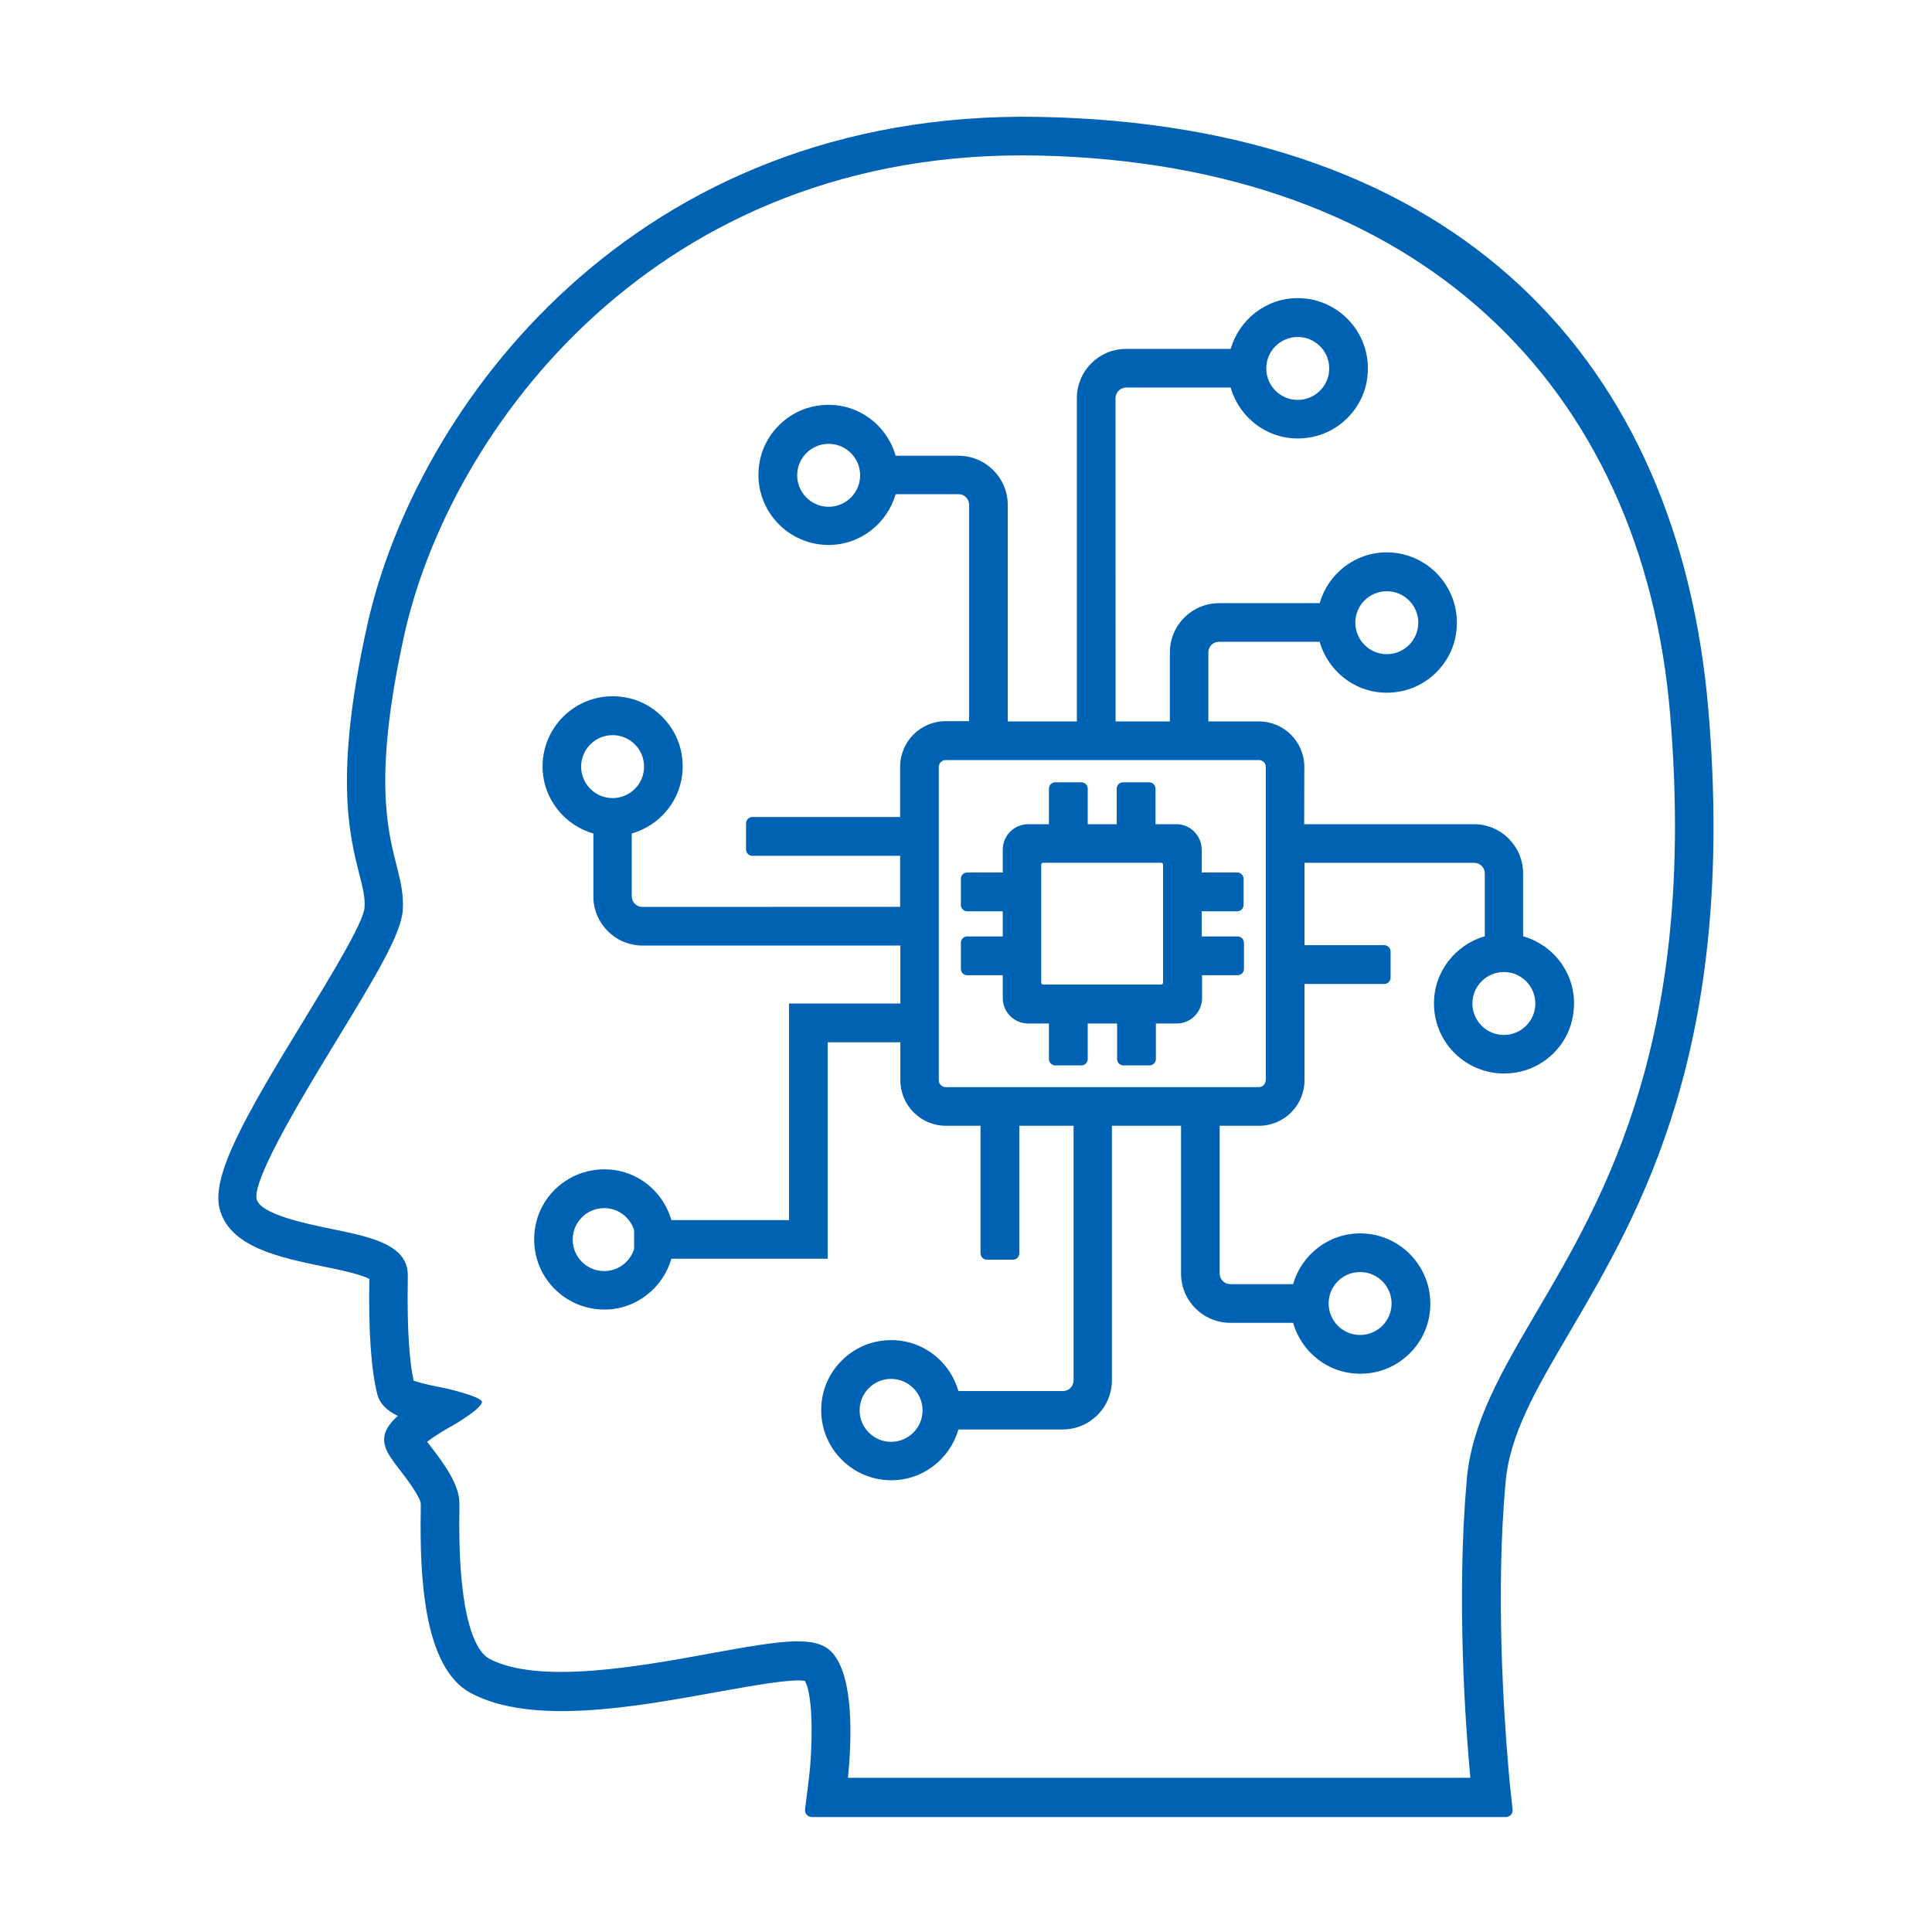
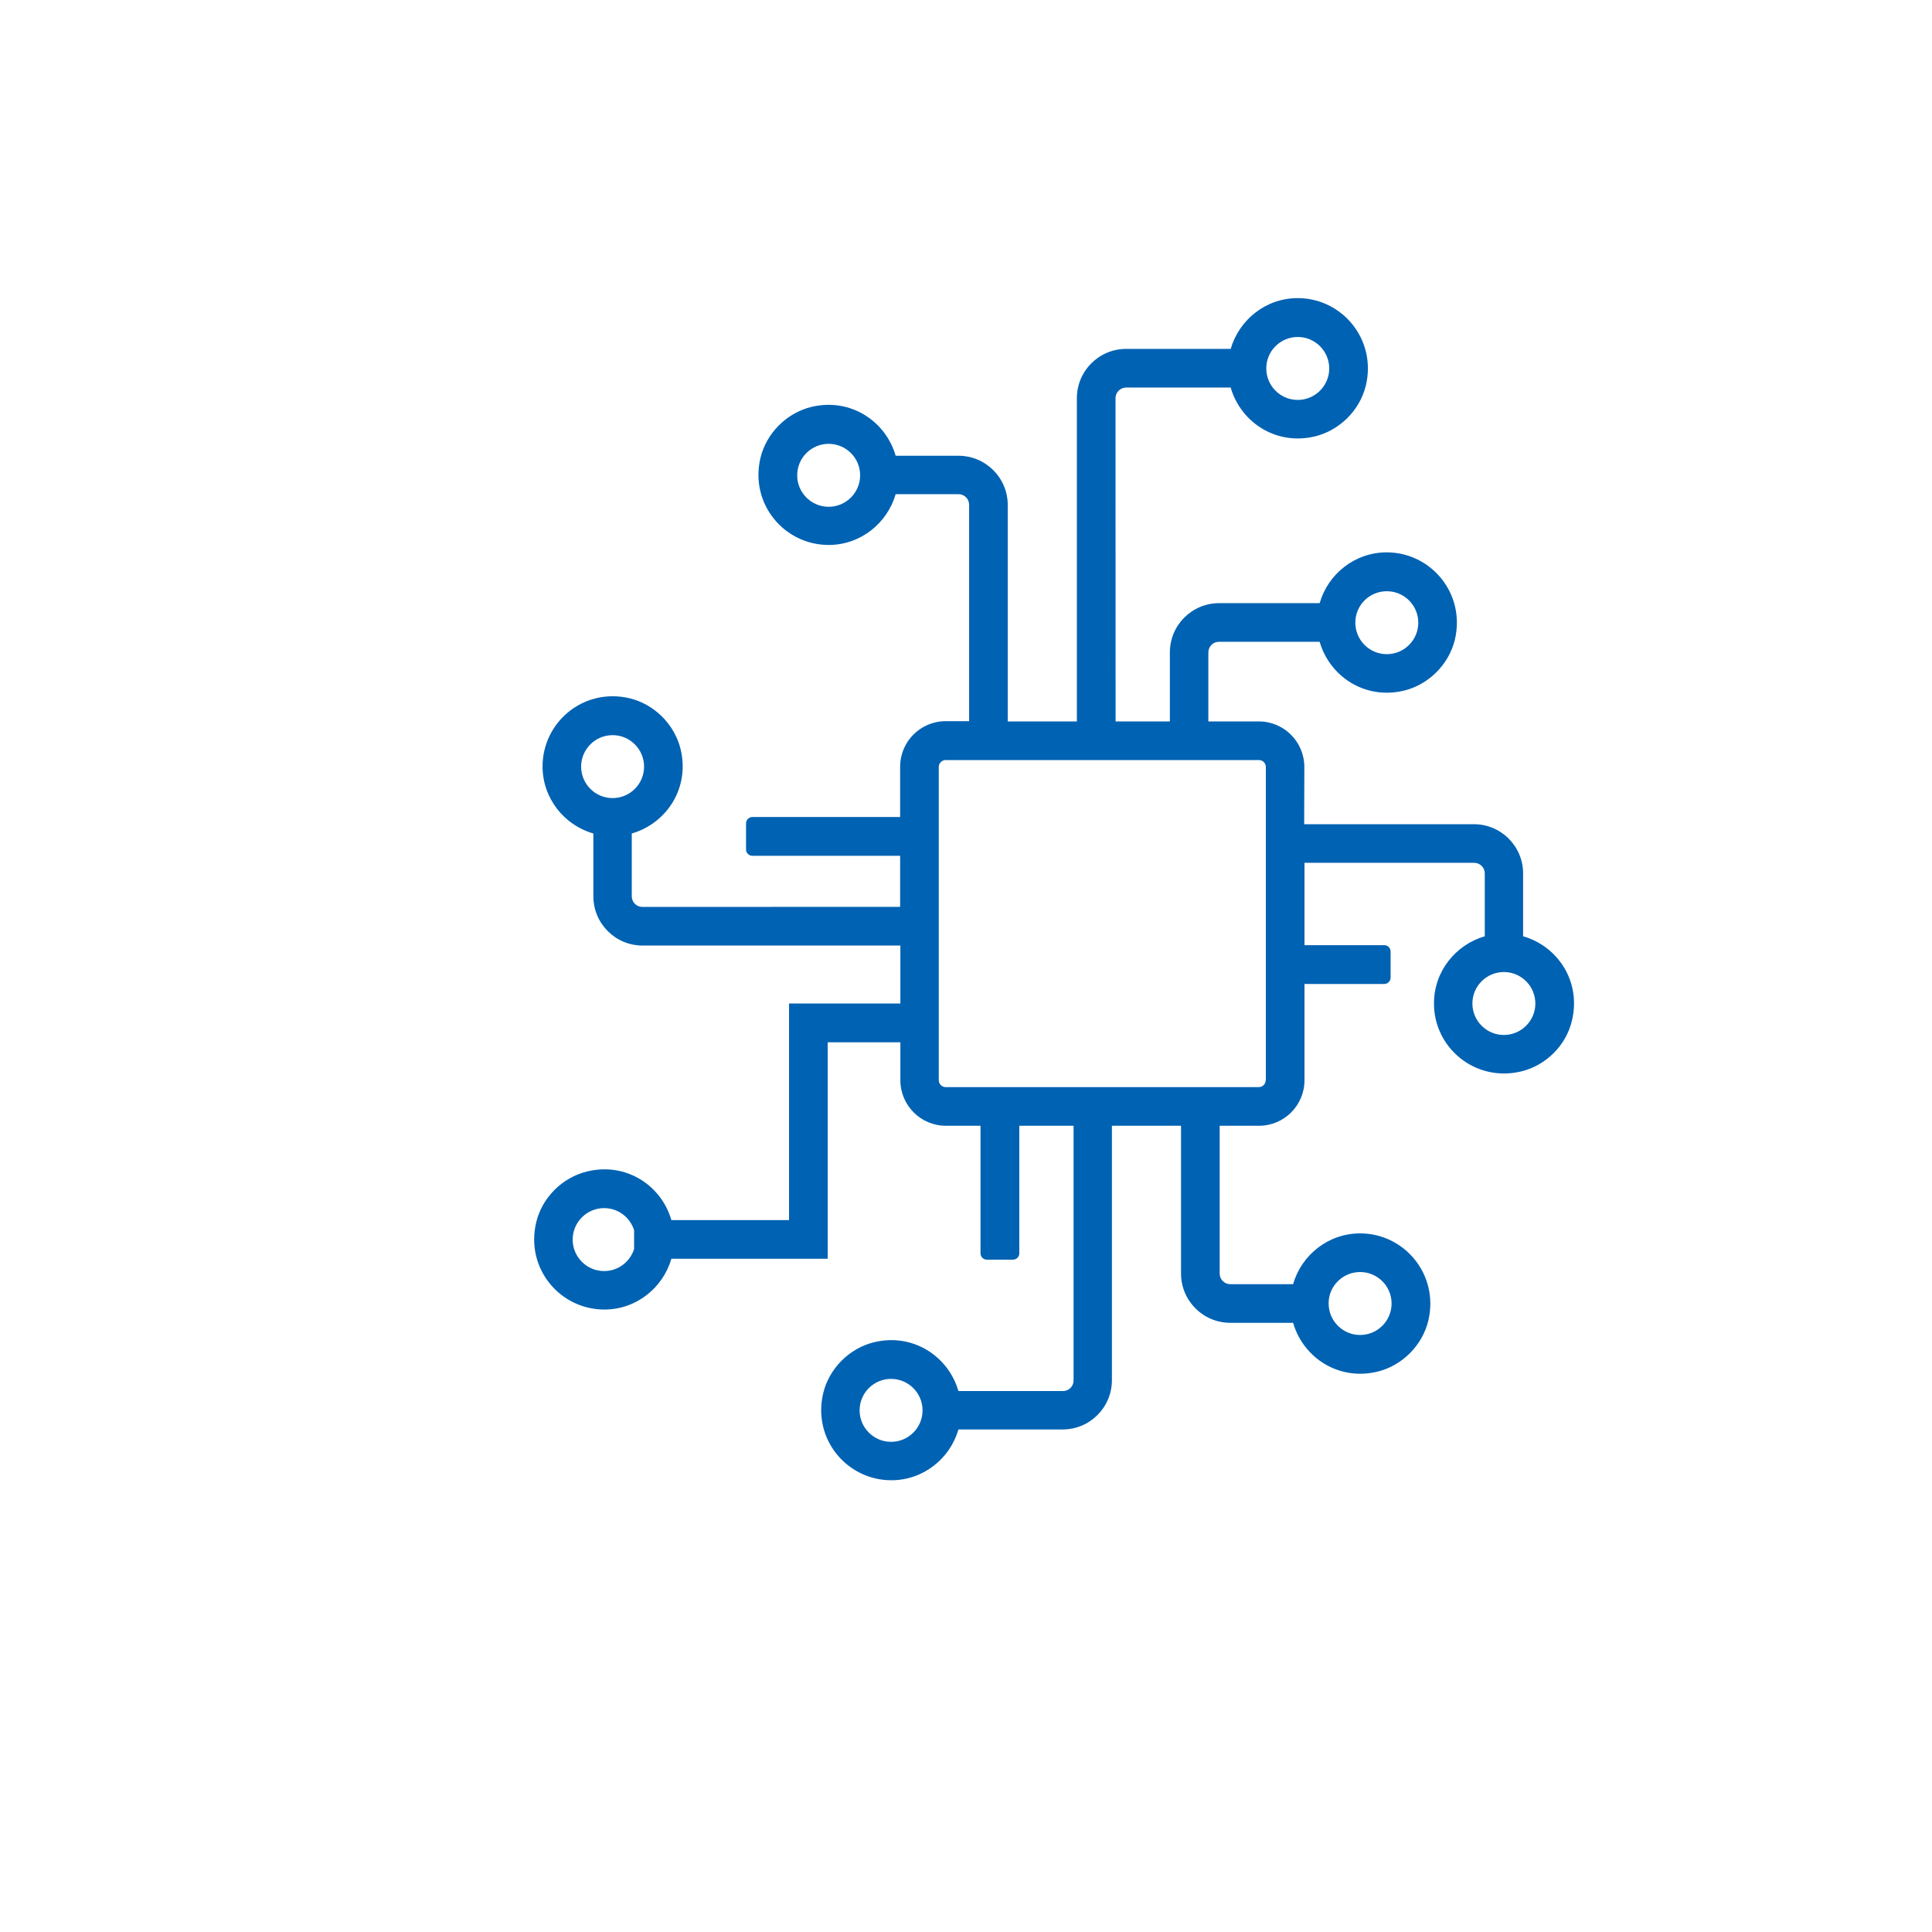
<svg xmlns="http://www.w3.org/2000/svg" version="1.1" viewBox="0 0 100 100">
  <g>
-     <path d="m81.25 68.941c3.648-6.211 8.641-14.719 7.18-32.141-1.508-18.031-12.852-30.34-34.641-30.75-21-0.391-32.27 15.039-34.781 26.309-1.719 7.731-0.93 10.828-0.41 12.891 0.18 0.711 0.309 1.219 0.27 1.73-0.059 0.781-1.77 3.578-3.141 5.828-3.012 4.922-4.801 8.031-4.359 9.762 0.512 1.98 3.102 2.519 5.391 2.988 0.789 0.16 1.961 0.41 2.359 0.641-0.051 2.68 0.09 4.691 0.41 5.969 0.121 0.461 0.469 0.828 1.059 1.121-0.762 0.691-0.781 1.191-0.629 1.641 0.109 0.32 0.328 0.621 0.75 1.172 0.32 0.41 1.051 1.379 1.07 1.73v0.32c-0.059 3.449 0.148 8.18 2.59 9.48 3.16 1.691 8.488 0.719 12.781-0.059 1.73-0.309 3.859-0.699 4.512-0.57 0.359 0.609 0.422 2.559 0.27 4.469-0.031 0.352-0.18 1.551-0.262 2.18-0.031 0.211 0.141 0.398 0.352 0.398h35.918c0.211 0 0.379-0.18 0.352-0.391-0.059-0.551-0.172-1.551-0.219-2.191-0.238-2.781-0.66-9.031-0.148-14.691 0.207-2.539 1.59-4.879 3.328-7.836zm-5.148 23.078h-32.211c0.191-1.941 0.32-5.191-0.801-6.461-0.82-0.93-2.519-0.672-6.301 0.02-3.769 0.691-8.941 1.621-11.48 0.27-0.488-0.262-1.629-1.539-1.531-7.68v-0.352c0-1-0.82-2.078-1.48-2.941-0.059-0.078-0.121-0.16-0.191-0.25 0.34-0.262 0.879-0.602 1.391-0.879 0 0 1.371-0.801 1.449-1.16 0.059-0.281-1.809-0.711-1.809-0.711-0.512-0.109-1.211-0.23-1.73-0.41-0.18-0.828-0.352-2.379-0.301-5.262v-0.199c0-1.59-1.922-1.98-3.961-2.398-1.371-0.281-3.66-0.762-3.859-1.531-0.262-1.031 2.602-5.711 4.129-8.219 2.07-3.391 3.34-5.519 3.43-6.731 0.059-0.828-0.121-1.539-0.328-2.371-0.48-1.871-1.191-4.691 0.422-11.961 2.391-10.602 13.062-25.172 32.824-24.742 19.73 0.43 31.262 11.969 32.68 28.91 1.41 16.789-3.398 24.98-6.922 30.961-1.789 3.051-3.34 5.691-3.602 8.648-0.547 6.18-0.059 12.852 0.184 15.449z" fill="#0062B3" />
    <path d="m78.719 55.461c1.289-0.301 2.352-1.352 2.648-2.648 0.48-2.031-0.75-3.84-2.531-4.352v-3.25c0-1.41-1.141-2.551-2.551-2.551h-8.781l0.008-2.961c0-1.301-1.051-2.359-2.359-2.359h-2.609v-3.57c0-0.301 0.238-0.551 0.551-0.551h5.211c0.512 1.781 2.328 3.012 4.352 2.531 1.289-0.309 2.34-1.359 2.648-2.648 0.559-2.379-1.238-4.512-3.531-4.512-1.648 0-3.039 1.121-3.469 2.629h-5.203c-1.41 0-2.551 1.141-2.551 2.551v3.57h-2.809l-0.004-16.73c0-0.301 0.25-0.551 0.551-0.551h5.41c0.512 1.781 2.328 3.012 4.352 2.531 1.289-0.309 2.34-1.359 2.648-2.648 0.559-2.379-1.238-4.512-3.531-4.512-1.648 0-3.031 1.121-3.469 2.629h-5.41c-1.41 0-2.551 1.141-2.551 2.551v16.73h-3.578v-11.199c0-1.41-1.141-2.551-2.551-2.551h-3.25c-0.512-1.781-2.328-3.012-4.352-2.531-1.289 0.309-2.34 1.359-2.648 2.648-0.559 2.379 1.238 4.5 3.531 4.5 1.648 0 3.031-1.121 3.469-2.629h3.25c0.301 0 0.551 0.238 0.551 0.551v11.199h-1.211c-1.301 0-2.359 1.051-2.359 2.359v2.602h-7.648c-0.18 0-0.328 0.148-0.328 0.328v1.352c0 0.18 0.148 0.328 0.328 0.328h7.648v2.641l-13.34 0.004c-0.301 0-0.551-0.238-0.551-0.551v-3.25c1.781-0.512 3.012-2.328 2.531-4.352-0.309-1.289-1.359-2.34-2.648-2.648-2.379-0.559-4.5 1.238-4.5 3.531 0 1.648 1.121 3.039 2.629 3.469v3.25c0 1.41 1.141 2.551 2.551 2.551h13.34v3h-5.762v11.211h-6.09c-0.512-1.781-2.328-3.012-4.359-2.519-1.289 0.309-2.34 1.359-2.641 2.648-0.559 2.379 1.238 4.5 3.531 4.5 1.648 0 3.031-1.121 3.469-2.629h8.09v-11.203h3.762v1.961c0 1.301 1.051 2.359 2.359 2.359h1.789v6.602c0 0.18 0.148 0.328 0.328 0.328h1.352c0.18 0 0.328-0.148 0.328-0.328v-6.602h2.809v13.18c0 0.301-0.238 0.551-0.551 0.551h-5.41c-0.512-1.781-2.328-3.012-4.352-2.531-1.289 0.309-2.34 1.359-2.648 2.648-0.559 2.379 1.238 4.5 3.531 4.5 1.648 0 3.039-1.121 3.469-2.629h5.394c1.41 0 2.551-1.141 2.551-2.551v-13.168h3.578v7.648c0 1.41 1.141 2.551 2.551 2.551h3.25c0.512 1.781 2.328 3.012 4.352 2.531 1.289-0.309 2.34-1.359 2.648-2.648 0.559-2.379-1.238-4.512-3.531-4.512-1.648 0-3.039 1.121-3.469 2.629h-3.25c-0.301 0-0.551-0.238-0.551-0.551v-7.648h2.031c1.301 0 2.359-1.051 2.359-2.359v-4.981h4.129c0.18 0 0.328-0.148 0.328-0.328v-1.352c0-0.18-0.148-0.328-0.328-0.328h-4.129v-4.262h8.781c0.301 0 0.551 0.238 0.551 0.551v3.25c-1.512 0.441-2.629 1.82-2.629 3.469-0.012 2.289 2.117 4.09 4.496 3.531zm-6.938-24.859c0.898 0 1.629 0.73 1.629 1.629 0 0.898-0.73 1.629-1.629 1.629s-1.629-0.73-1.629-1.629c-0.004-0.902 0.727-1.629 1.629-1.629zm-4.609-13.16c0.898 0 1.629 0.73 1.629 1.629 0 0.898-0.73 1.629-1.629 1.629s-1.629-0.73-1.629-1.629c-0.004-0.898 0.727-1.629 1.629-1.629zm-24.281 8.789c-0.898 0-1.629-0.73-1.629-1.629 0-0.898 0.73-1.629 1.629-1.629s1.629 0.73 1.629 1.629c0 0.898-0.73 1.629-1.629 1.629zm-12.812 13.449c0-0.898 0.73-1.629 1.629-1.629 0.898 0 1.629 0.73 1.629 1.629 0 0.898-0.73 1.629-1.629 1.629-0.898 0-1.629-0.73-1.629-1.629zm2.742 24.969c-0.211 0.66-0.82 1.141-1.551 1.141-0.898 0-1.629-0.73-1.629-1.629 0-0.898 0.73-1.629 1.629-1.629 0.73 0 1.34 0.48 1.551 1.141zm13.301 9.98c-0.898 0-1.629-0.73-1.629-1.629s0.73-1.629 1.629-1.629c0.898 0 1.629 0.73 1.629 1.629s-0.73 1.629-1.629 1.629zm24.277-8.789c0.898 0 1.629 0.73 1.629 1.629s-0.73 1.629-1.629 1.629c-0.898 0-1.629-0.73-1.629-1.629-0.008-0.898 0.73-1.629 1.629-1.629zm-4.887-9.93c0 0.199-0.16 0.359-0.359 0.359h-16.203c-0.199 0-0.359-0.16-0.359-0.359v-16.211c0-0.199 0.16-0.359 0.359-0.359h16.211c0.199 0 0.359 0.16 0.359 0.359v16.211zm10.699-3.969c0-0.898 0.73-1.629 1.629-1.629 0.898 0 1.629 0.73 1.629 1.629 0 0.898-0.73 1.629-1.629 1.629-0.898 0-1.629-0.73-1.629-1.629z" fill="#0062B3" />
-     <path d="m64.039 45.16h-1.84v-1.18c0-0.73-0.59-1.32-1.32-1.32h-1.07v-1.84c0-0.18-0.148-0.328-0.328-0.328h-1.352c-0.18 0-0.328 0.148-0.328 0.328v1.84h-1.5v-1.84c0-0.18-0.148-0.328-0.328-0.328h-1.352c-0.18 0-0.328 0.148-0.328 0.328v1.84h-1.07c-0.73 0-1.32 0.59-1.32 1.32v1.18h-1.84c-0.18 0-0.328 0.148-0.328 0.328v1.352c0 0.18 0.148 0.328 0.328 0.328h1.84v1.301h-1.84c-0.18 0-0.328 0.148-0.328 0.328v1.352c0 0.18 0.148 0.328 0.328 0.328h1.84v1.18c0 0.73 0.59 1.32 1.32 1.32h1.07v1.84c0 0.18 0.148 0.328 0.328 0.328h1.352c0.18 0 0.328-0.148 0.328-0.328v-1.84h1.52v1.84c0 0.18 0.148 0.328 0.328 0.328h1.352c0.18 0 0.328-0.148 0.328-0.328v-1.84h1.07c0.73 0 1.32-0.59 1.32-1.32v-1.18h1.84c0.18 0 0.328-0.148 0.328-0.328v-1.352c0-0.18-0.148-0.328-0.328-0.328h-1.859v-1.301h1.84c0.18 0 0.328-0.148 0.328-0.328v-1.352c0.004-0.18-0.148-0.328-0.328-0.328zm-3.84 5.699c0 0.051-0.039 0.102-0.102 0.102h-6.102c-0.051 0-0.102-0.039-0.102-0.102v-6.102c0-0.051 0.039-0.102 0.102-0.102h6.102c0.051 0 0.102 0.039 0.102 0.102z" fill="#0062B3" />
  </g>
</svg>